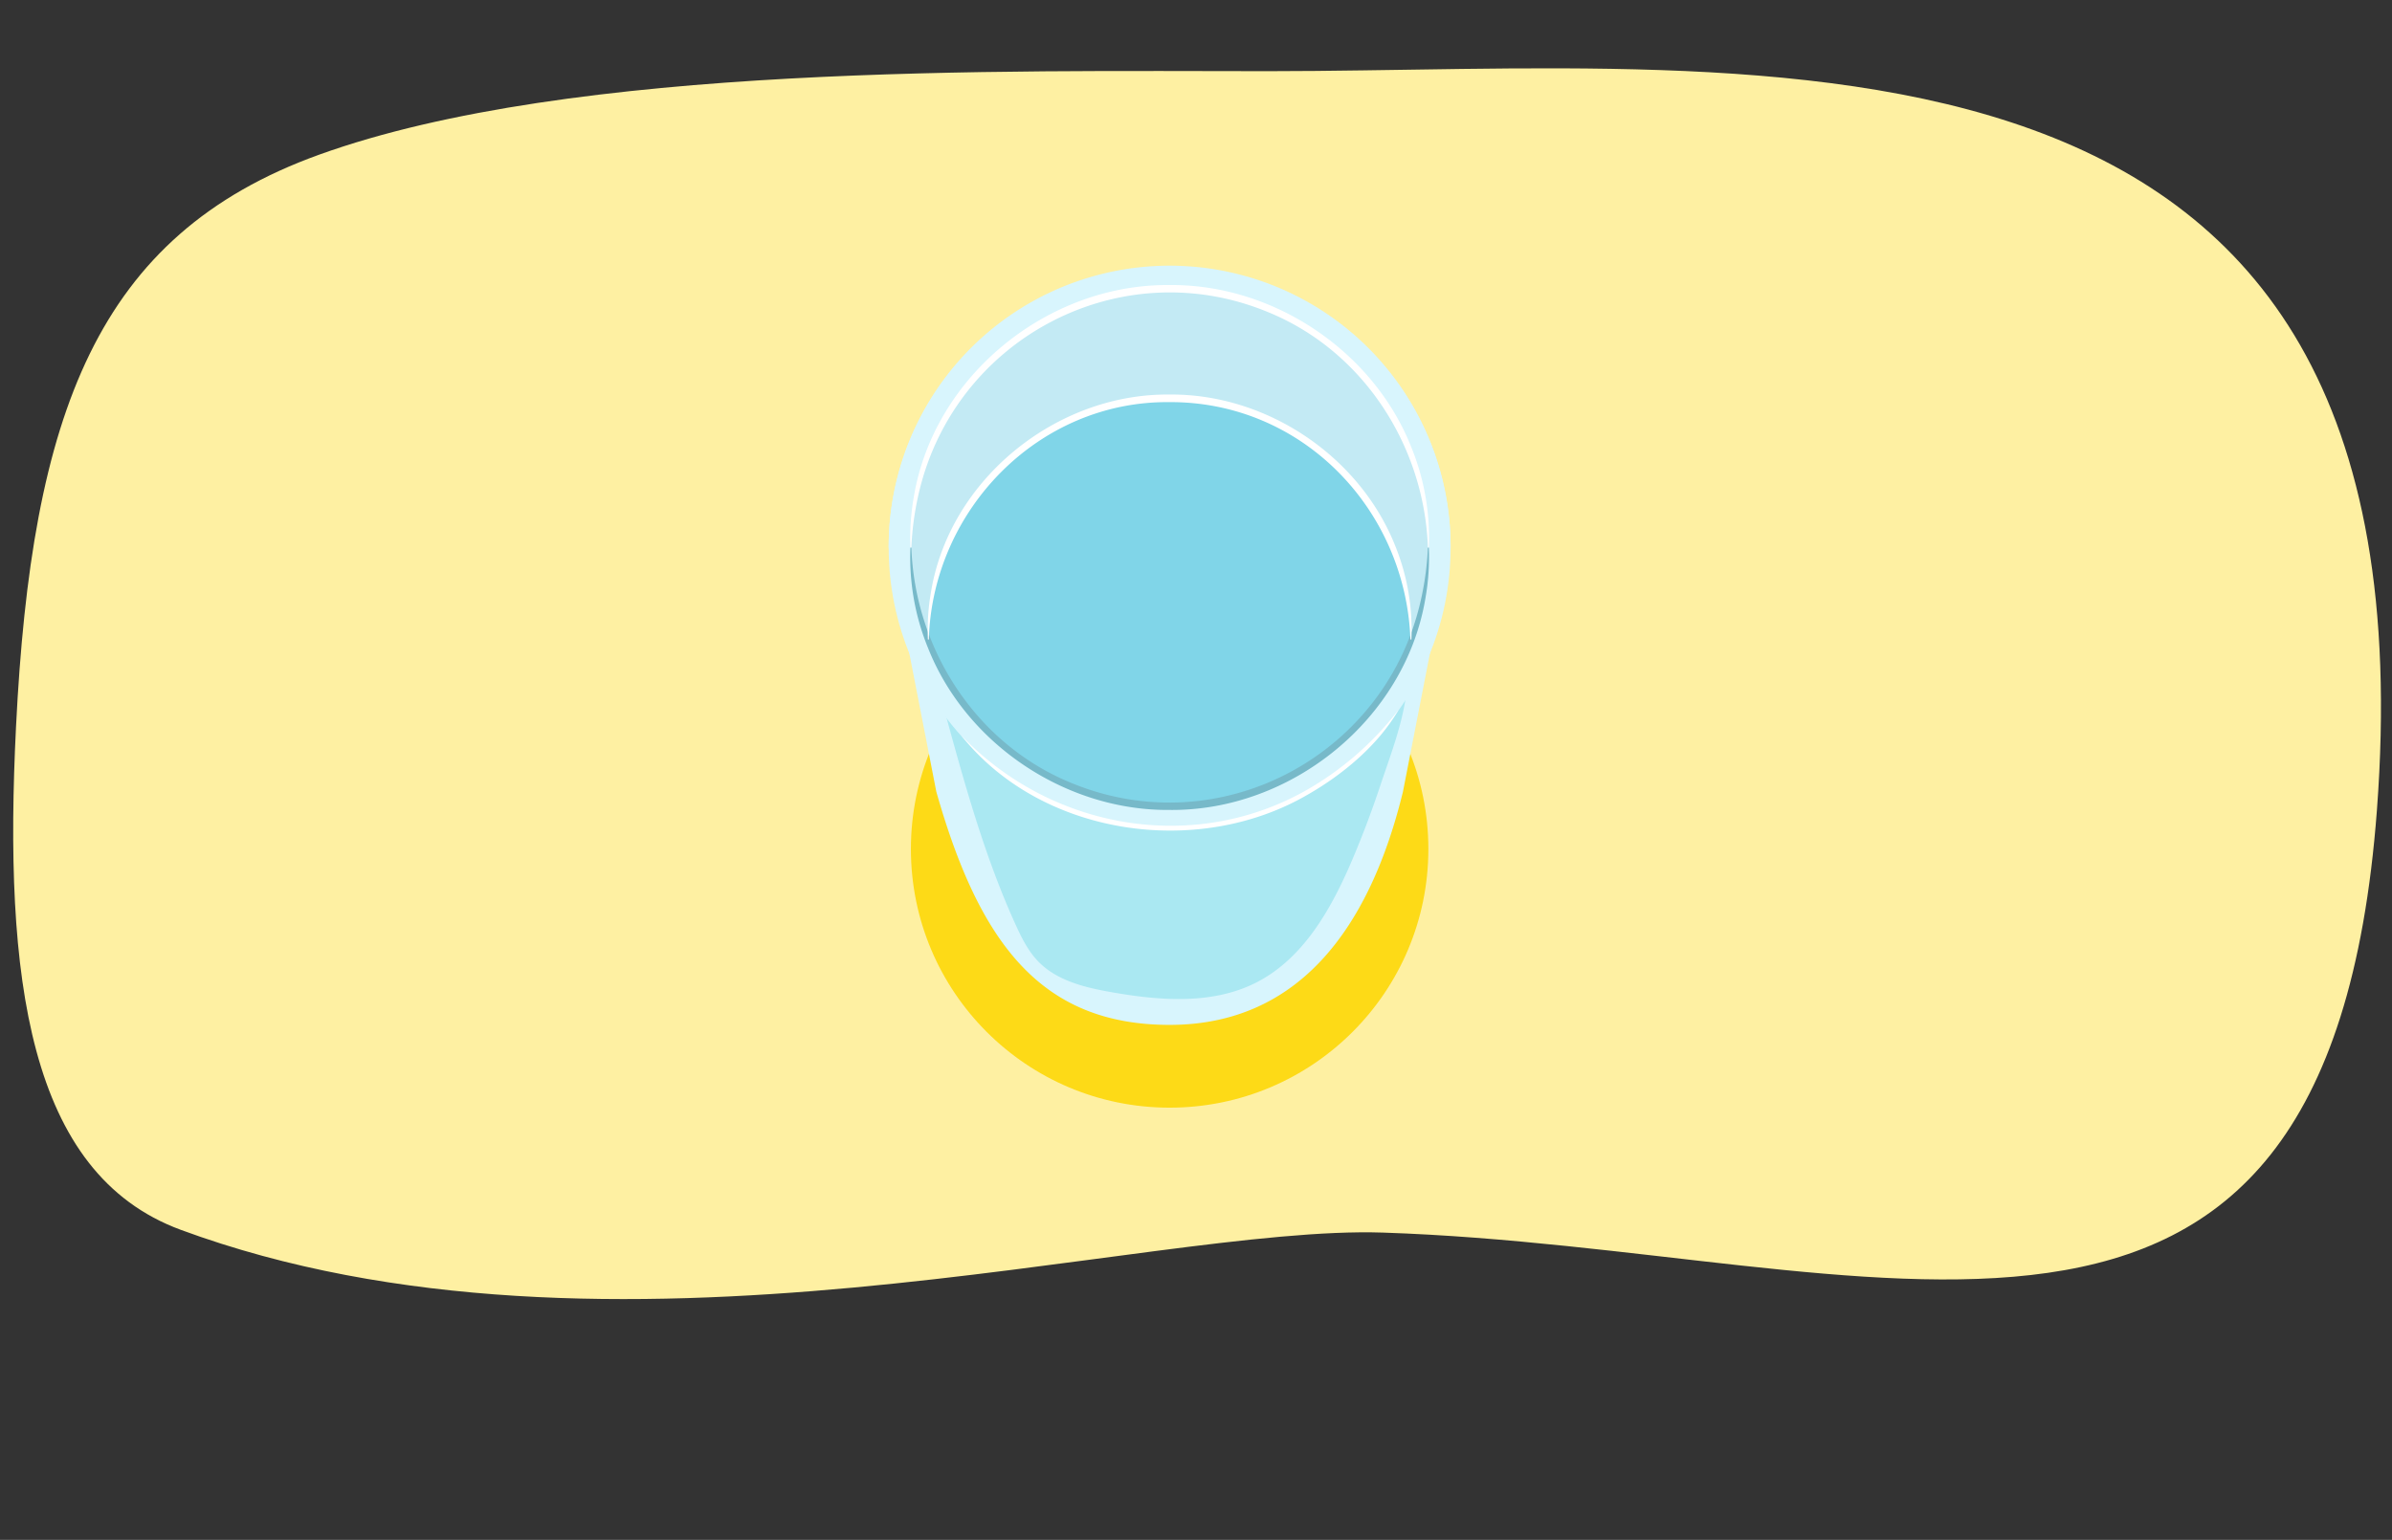
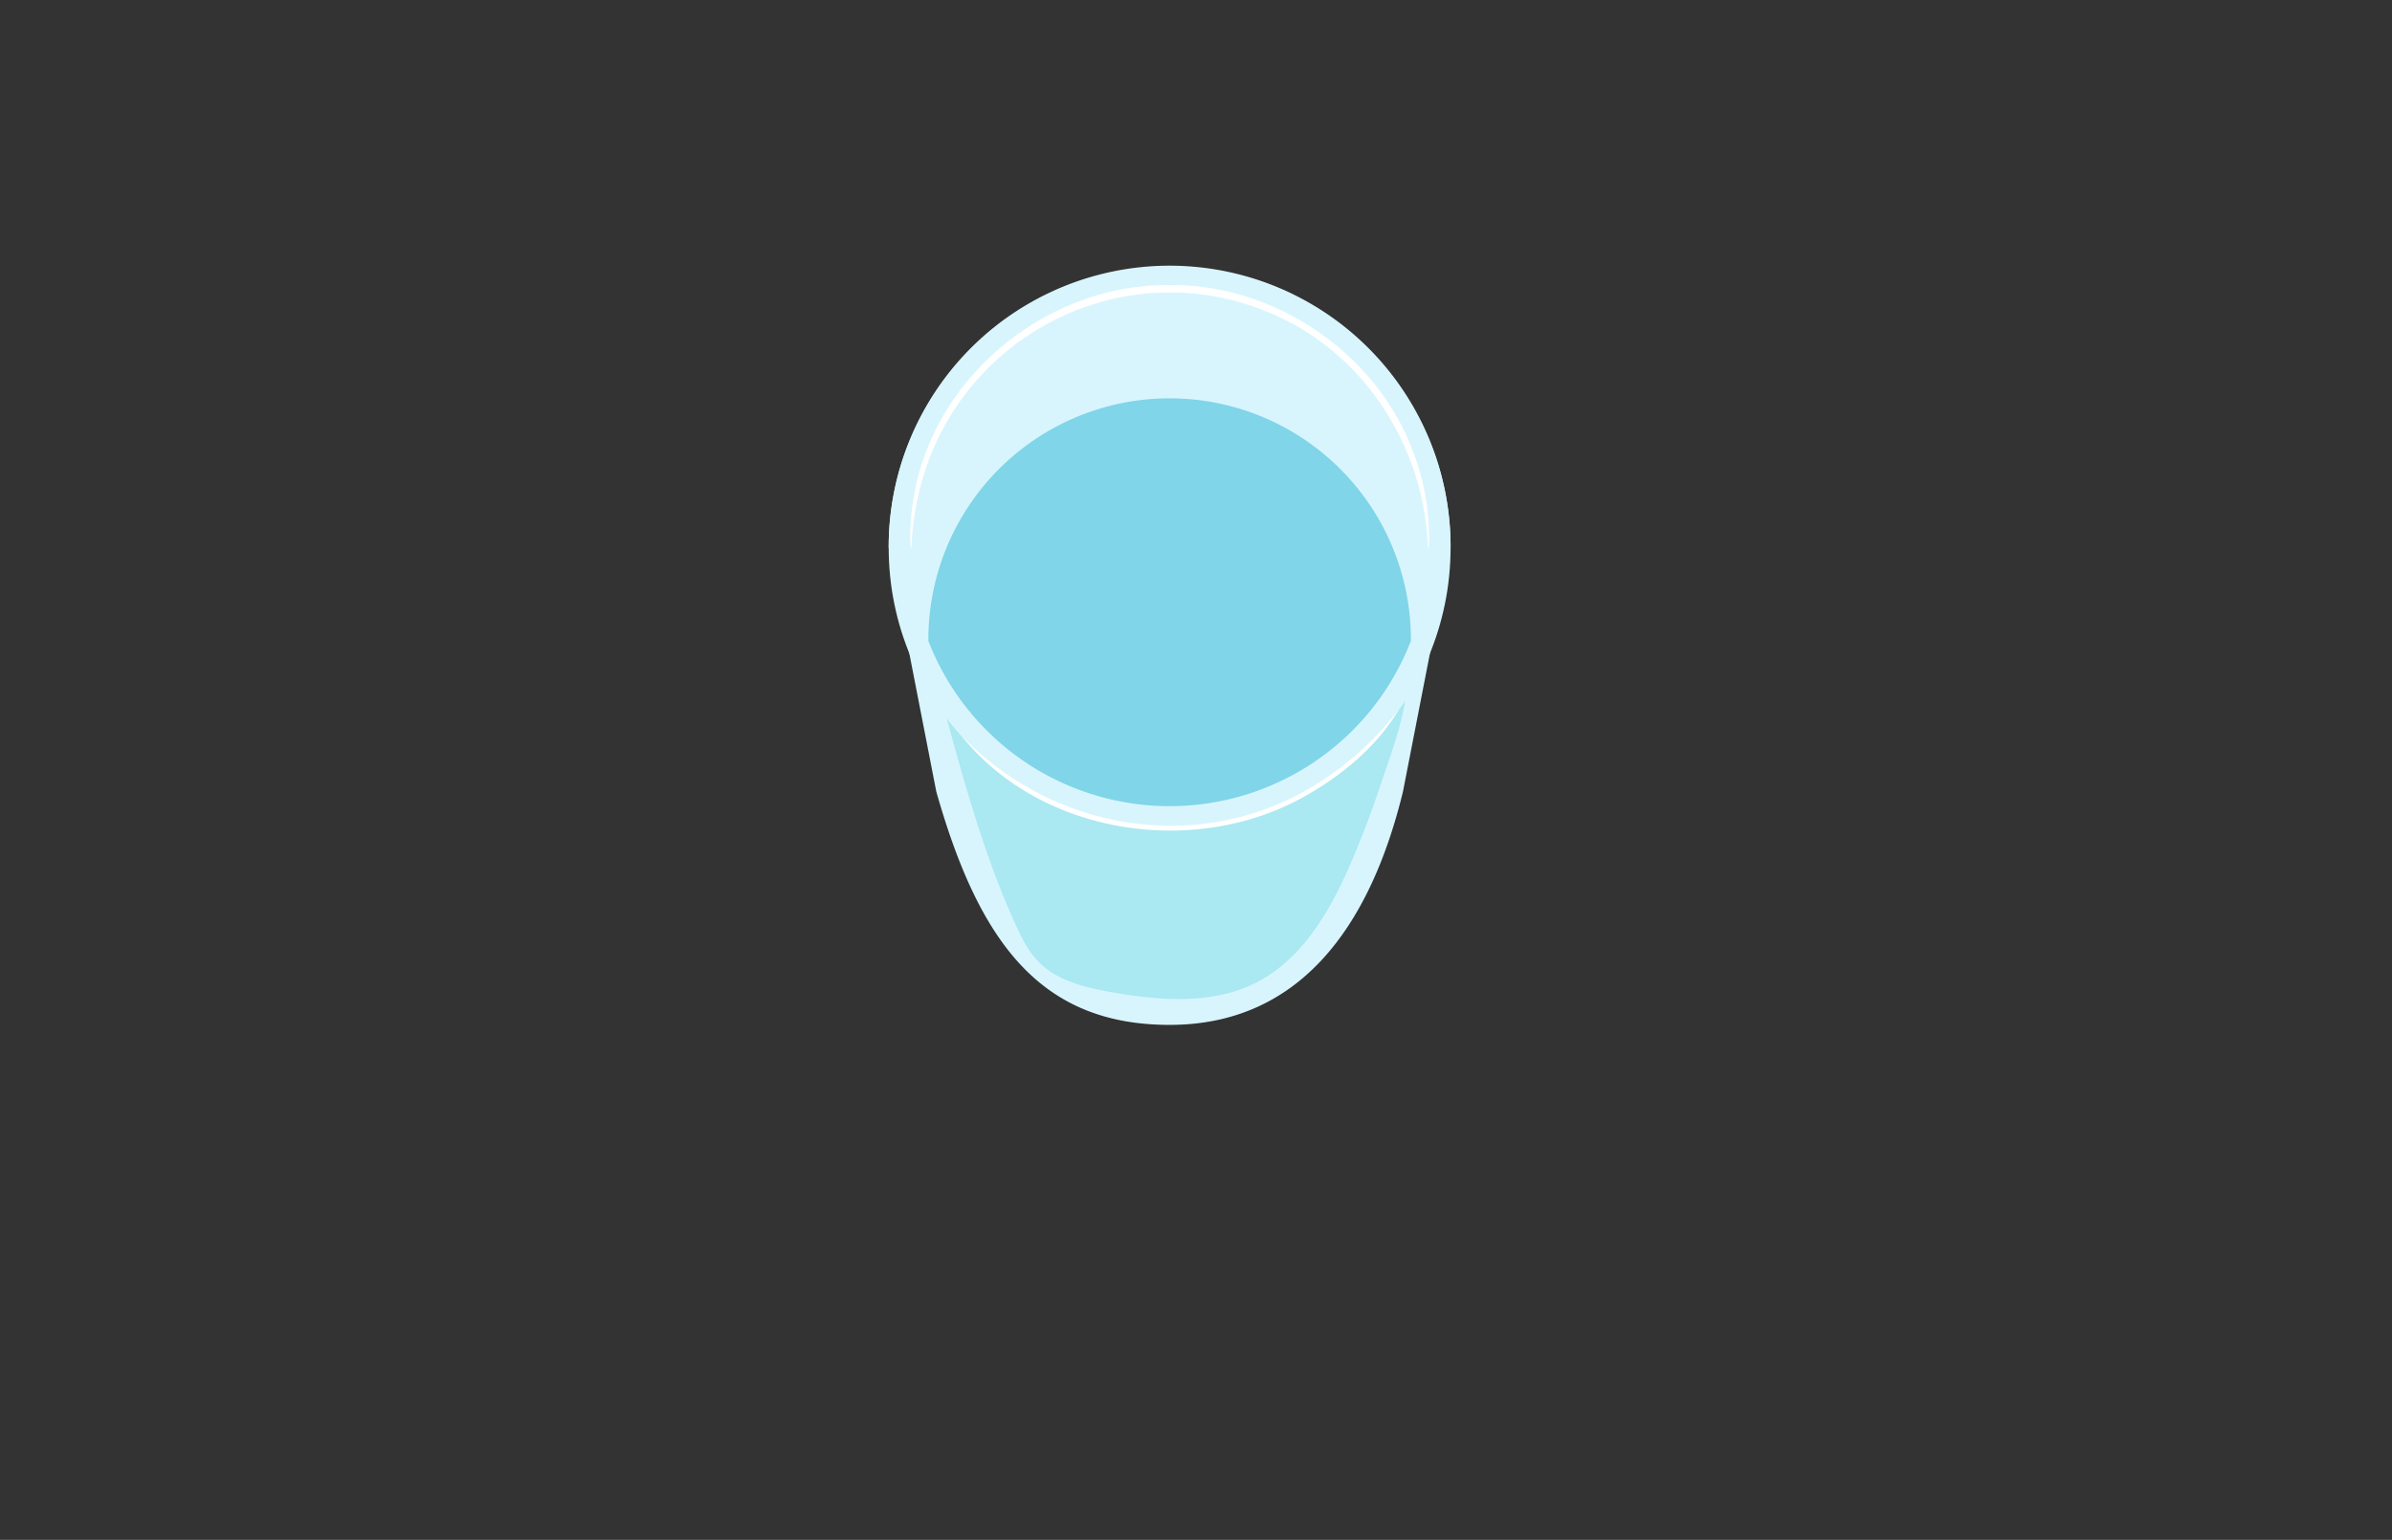
<svg xmlns="http://www.w3.org/2000/svg" id="f7413c64-15dd-4ef8-89f1-3be4f9f82afb" data-name="Calque 1" width="759.697" height="489.209" viewBox="0 0 759.697 489.209">
  <rect x="0" y="0" width="759.697" height="489.209" fill="#333333" stroke="none" />
  <g>
-     <path d="M754.9,257.467C774.8-5.965,561,22.613,402.874,22.613c-84.248,0-220.776-2.59-301.532,26.533-70.815,25.537-91.32,82.583-96.254,181.7C1.129,310.377,8.84,372.782,57.4,390.7c136.238,50.254,306.358-1.627,381.841.884C597.205,396.834,739.21,465.137,754.9,257.467Z" style="fill: #fef0a2" />
-     <circle cx="371.474" cy="269.721" r="82.174" style="fill: #fdda17" />
    <path d="M443.312,177.061c3.821-6.307,1.408-15-3.94-20.078s-12.891-7.153-20.224-7.937A74.488,74.488,0,0,0,360.685,168.9a72.1,72.1,0,0,0-11.4,14.03,75.333,75.333,0,0,0-10.766,30.052,73.249,73.249,0,0,0-.769,7.782,82.6,82.6,0,0,0,14.529,17.12,14.208,14.208,0,0,0,10.7-5.024c4.921-6.013,3.984-14.762,6.271-22.188,2.936-9.53,11.324-16.634,20.6-20.3s19.426-4.362,29.394-4.635C428.16,185.489,438.689,184.691,443.312,177.061Z" style="fill: #a1eaf7" />
    <g>
      <path d="M297.367,251.488c13.611,47.977,33.179,74.108,74.107,74.108S435,294.928,445.582,251.488l15.124-77.552a89.232,89.232,0,1,0-178.463,0Z" style="fill: #d8f5fd" />
      <path d="M429.772,272.442c-6.66,15.779-15.568,31.975-30.84,39.725-13.927,7.067-30.535,5.753-45.916,3.046-8.4-1.479-17.261-3.6-23.217-9.709-3.228-3.311-5.328-7.54-7.243-11.749-9.93-21.822-16.294-45.064-22.618-68.19-1.27-4.645-2.55-9.376-2.392-14.188.316-9.625,6.506-18.352,14.451-23.794s17.477-8.046,26.939-9.836a191.024,191.024,0,0,1,88,4.117c5.351,1.541,10.849,3.448,14.755,7.417,8.063,8.2,6.289,21.686,4.8,32.056-1.384,9.671-5.122,19.25-8.193,28.47Q434.481,261.285,429.772,272.442Z" style="fill: #aae8f2" />
      <circle cx="371.474" cy="173.936" r="89.232" style="fill: #d8f5fd" />
-       <circle cx="371.474" cy="173.936" r="82.174" style="fill: #c3eaf4" />
      <path d="M371.474,126.547a76.629,76.629,0,0,0-76.628,76.629c0,.155.011.307.012.462a82.171,82.171,0,0,0,153.233,0c0-.155.012-.307.012-.462A76.629,76.629,0,0,0,371.474,126.547Z" style="fill: #80d5e8" />
-       <path d="M289.447,173.936c1.139,32.4,20.679,62.628,51.013,74.879,47.372,19.451,100.275-9.09,110.979-58.972a93.439,93.439,0,0,0,2.062-15.907h.294a74.7,74.7,0,0,1-1.089,16.158c-6.405,38.378-42.523,67.618-81.232,67.219-32.929.3-64.695-20.908-76.78-51.574a75.886,75.886,0,0,1-5.54-31.8Z" style="fill: #77b9c9" />
      <path d="M305.24,233.581c28.248,29.6,73.1,37.821,109.141,17.747A98.493,98.493,0,0,0,444.2,225.477c-6.434,11.163-17.65,20.6-29.118,27.113-35.044,20.263-84.656,12.819-109.842-19.009Z" style="fill: #fff" />
-       <path d="M447.956,203.176c-1.544-41.481-34.433-75.6-76.482-75.424-41.594-.445-75.28,34.231-76.481,75.424H294.7a69.286,69.286,0,0,1,.982-15.077c5.853-35.769,39.761-63.163,75.794-62.755,30.754-.281,60.353,19.535,71.677,48.142a70.815,70.815,0,0,1,5.1,29.69Z" style="fill: #fff" />
      <path d="M453.5,173.936c-1.138-32.4-20.678-62.628-51.012-74.879-47.372-19.452-100.275,9.09-110.979,58.971a93.539,93.539,0,0,0-2.063,15.908h-.293a74.771,74.771,0,0,1,1.088-16.159c6.406-38.377,42.524-67.618,81.233-67.219,32.929-.3,64.694,20.909,76.78,51.575a75.886,75.886,0,0,1,5.54,31.8Z" style="fill: #fff" />
    </g>
  </g>
</svg>